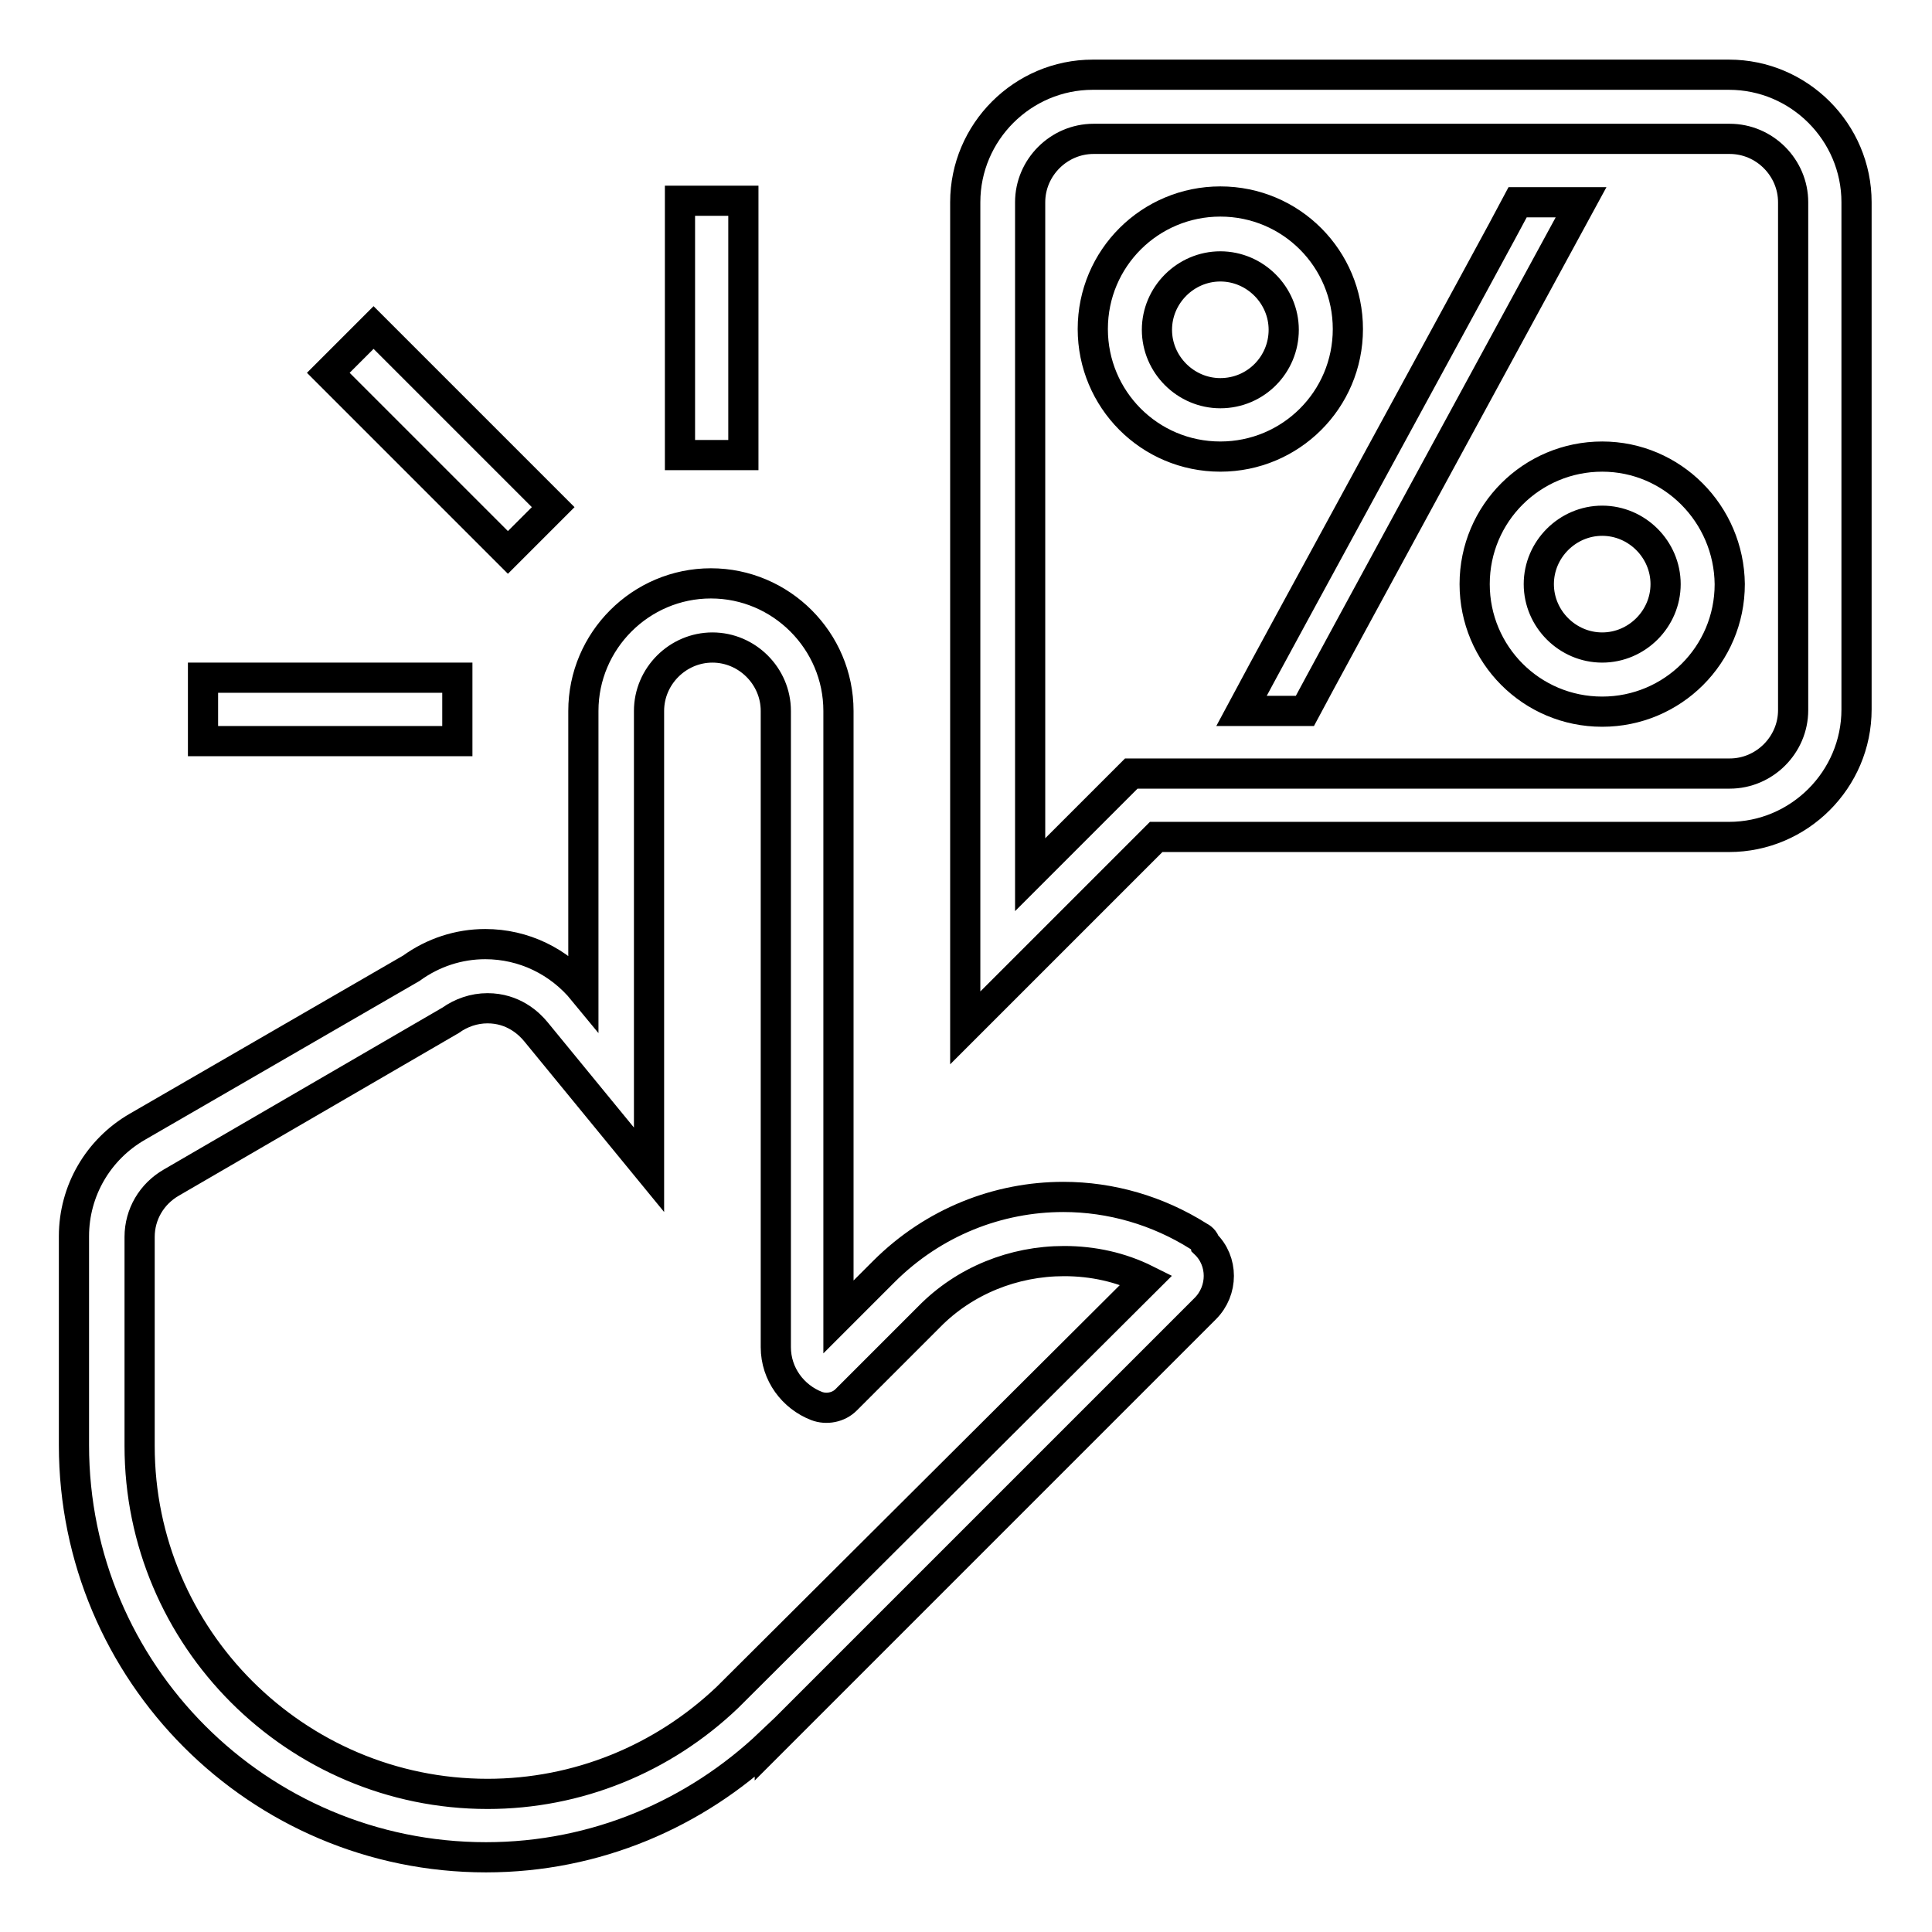
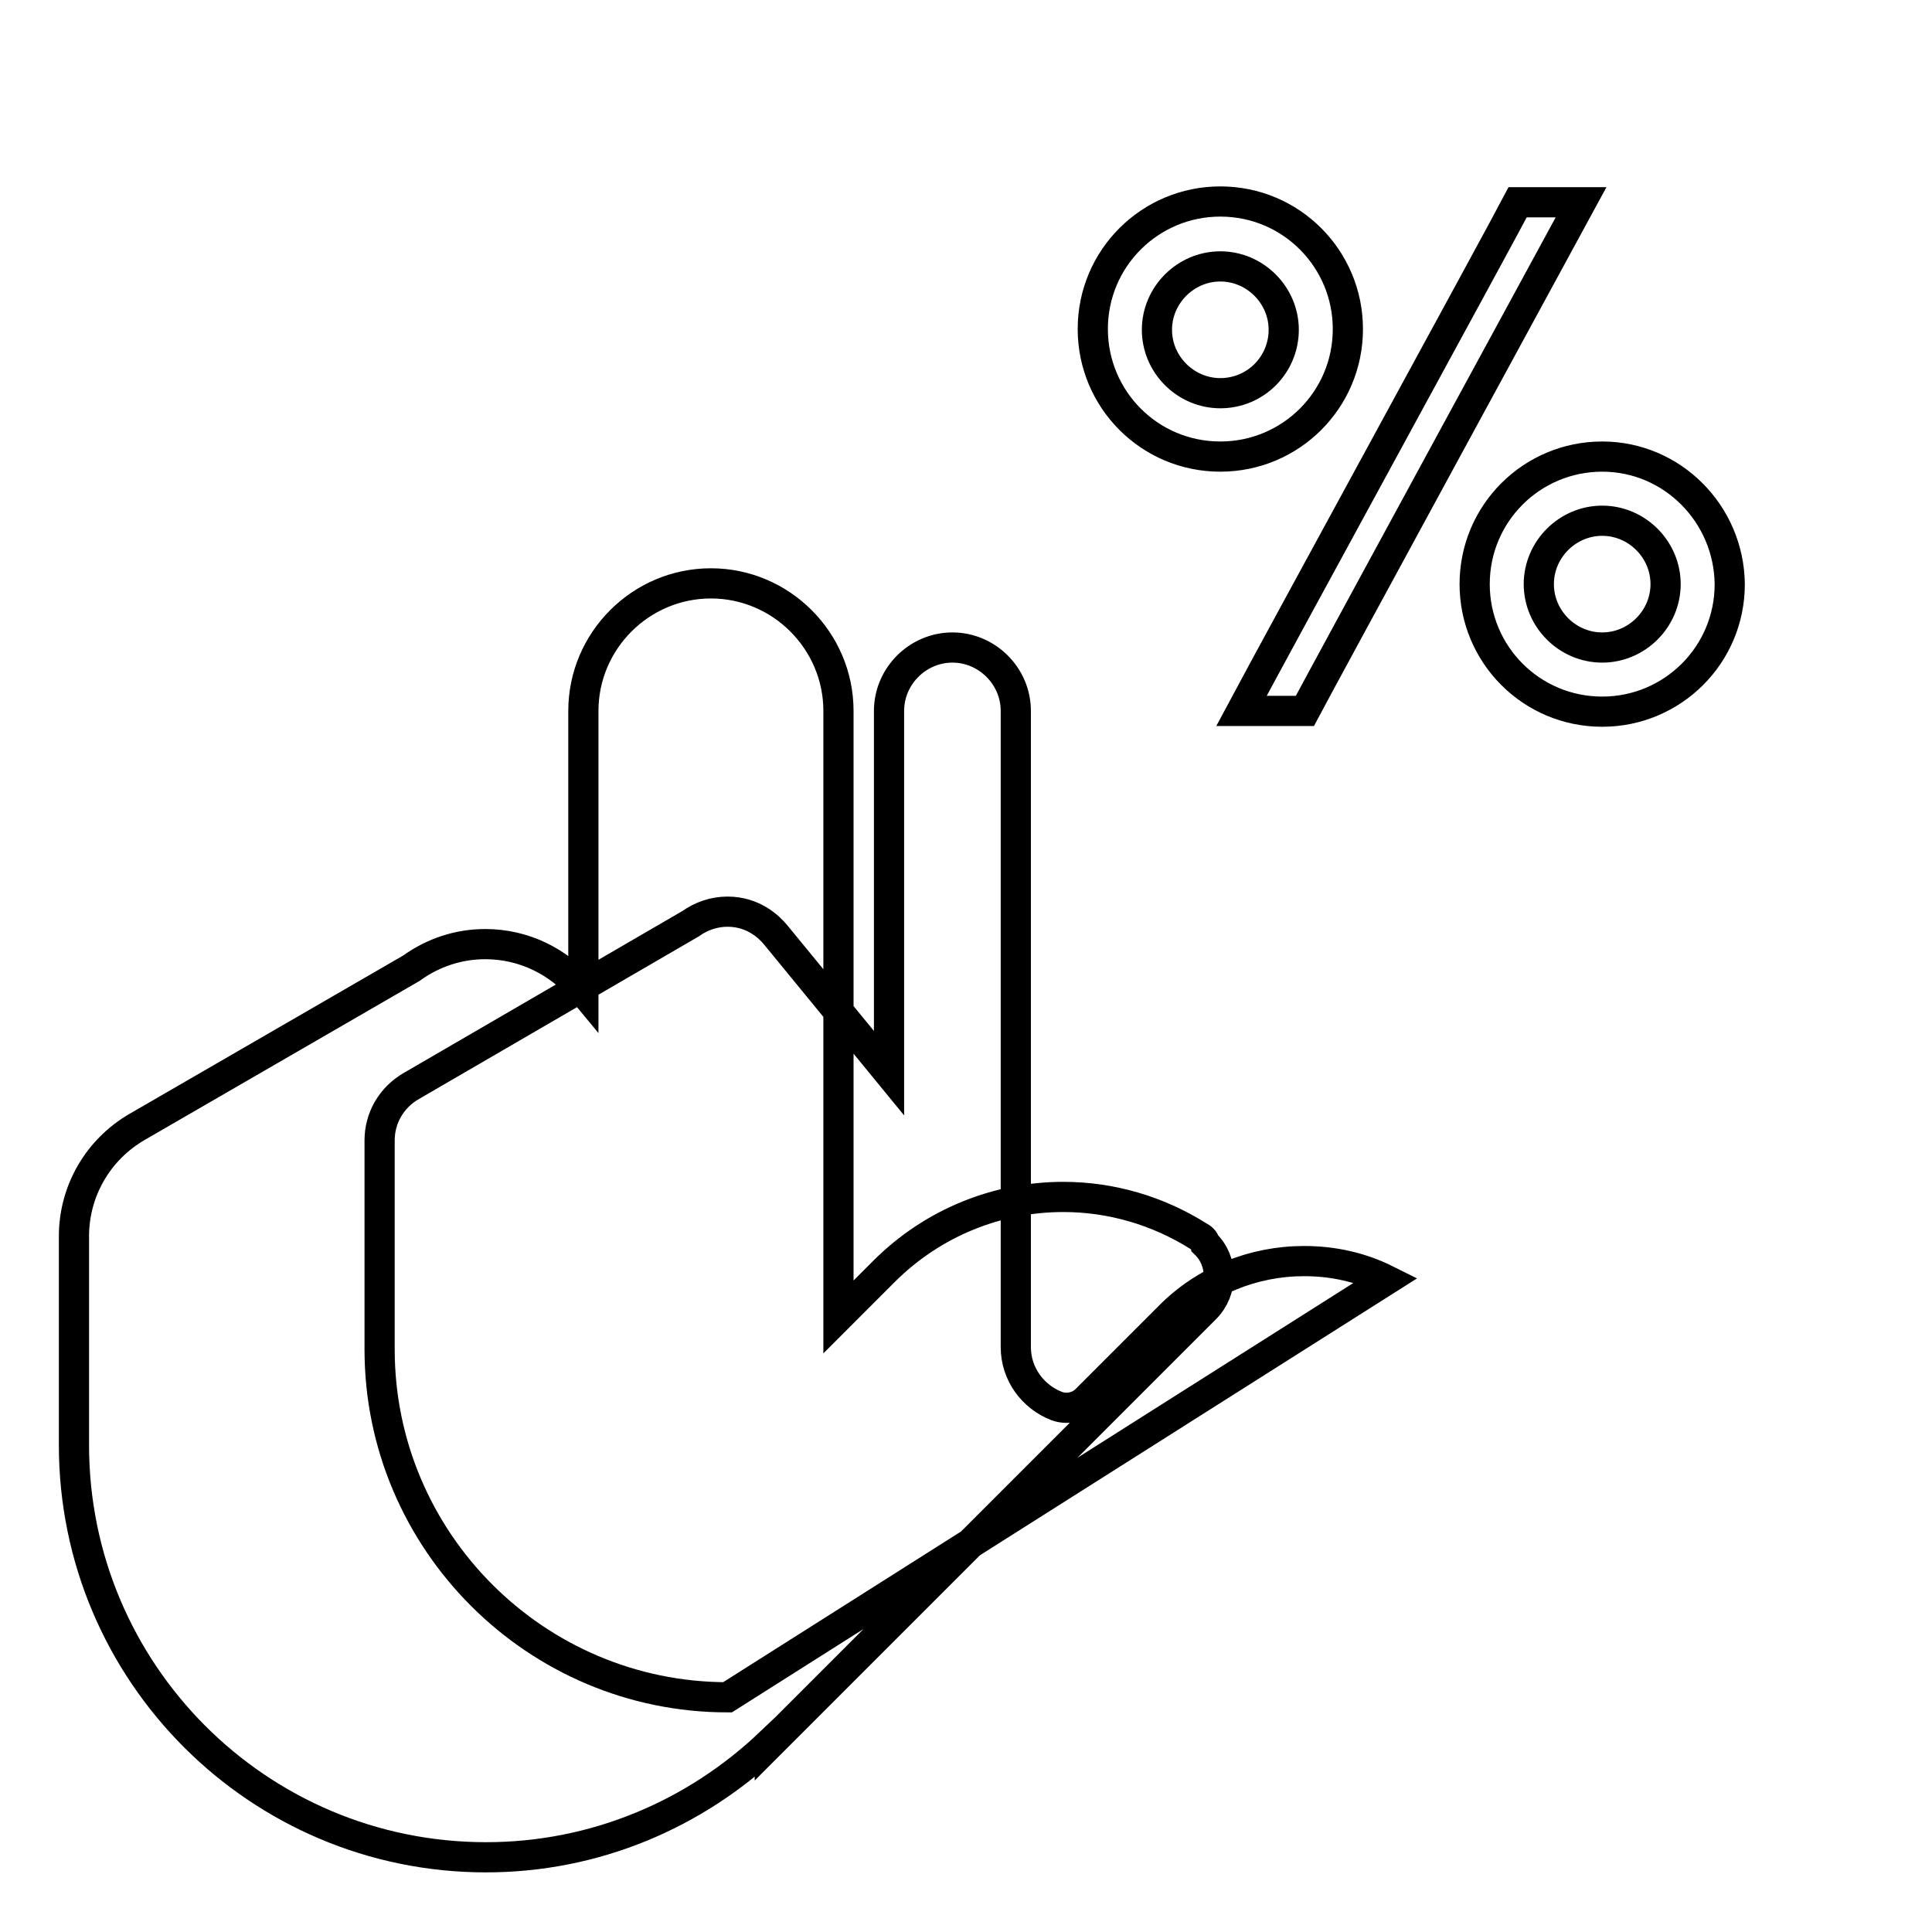
<svg xmlns="http://www.w3.org/2000/svg" version="1.1" x="0px" y="0px" viewBox="0 0 256 256" enable-background="new 0 0 256 256" xml:space="preserve">
  <g>
-     <path stroke-width="4" fill-opacity="0" stroke="#000000" d="M90.1,26.6h8.4v33.7h-8.4V26.6z M43.5,49.4l6-6l23.8,23.8l-6,6L43.5,49.4z M26.9,89.8h33.7v8.4H26.9V89.8z  M229.1,9.9h-84.3c-9.3,0-16.9,7.6-16.9,16.9v109.4l25.3-25.3h75.9c9.3,0,16.9-7.6,16.9-16.9V26.8C246,17.5,238.4,9.9,229.1,9.9z  M237.6,94.1c0,4.6-3.8,8.4-8.4,8.4h-79.3l-2.5,2.5l-10.9,10.9V26.8c0-4.6,3.8-8.4,8.4-8.4h84.3c4.6,0,8.4,3.8,8.4,8.4V94.1z" />
-     <path stroke-width="4" fill-opacity="0" stroke="#000000" d="M158.8,163.8c-5.4-3.4-11.6-5.2-17.9-5.2c-8.6,0-17.2,3.3-23.8,9.9l-6,6V94.2c0-9.3-7.6-16.9-16.9-16.9 c-9.3,0-16.9,7.6-16.9,16.9v37.1c-3.2-3.9-7.9-6.2-13-6.2c-3.5,0-6.9,1.1-9.8,3.2l-36.3,21c-5.2,3-8.4,8.5-8.4,14.5v27.7 c0,30.1,24.4,54.6,54.6,54.6c14.6,0,27.8-5.8,37.6-15.1l0,0.1l0.9-0.9l0,0l56.8-56.8c2.4-2.4,2.4-6.3,0-8.6 C159.6,164.3,159.2,164,158.8,163.8z M96.4,224.9c-8.6,8.2-19.9,12.8-31.8,12.8c-25.4,0-46.1-20.7-46.1-46.1v-27.7 c0-3,1.6-5.7,4.2-7.2l37-21.5c1.4-1,3.1-1.6,4.9-1.6c3.4,0,5.5,2,6.4,3.1l15,18.3V94.2c0-4.6,3.8-8.4,8.4-8.4 c4.6,0,8.4,3.8,8.4,8.4v84.3c0,3.6,2.3,6.6,5.4,7.8c1.3,0.5,2.9,0.2,3.9-0.8l11-11c4.7-4.8,11.2-7.4,17.9-7.4 c3.8,0,7.5,0.8,10.9,2.5L96.4,224.9z M178.6,43.6c0-9.3-7.5-16.9-16.9-16.9c-9.3,0-16.9,7.5-16.9,16.9c0,9.3,7.5,16.9,16.9,16.9 C171,60.5,178.6,53,178.6,43.6z M161.7,52.1c-4.6,0-8.4-3.8-8.4-8.4s3.8-8.4,8.4-8.4s8.4,3.8,8.4,8.4S166.4,52.1,161.7,52.1z  M201.1,26.8c-2.4,4.6-31.8,58.4-36.6,67.4h8.4c1.9-3.6,34.1-62.8,36.6-67.4H201.1L201.1,26.8z M212.3,60.5 c-9.3,0-16.9,7.5-16.9,16.9c0,9.3,7.5,16.9,16.9,16.9c9.3,0,16.9-7.5,16.9-16.9C229.1,68.1,221.6,60.5,212.3,60.5z M212.3,85.8 c-4.6,0-8.4-3.8-8.4-8.4s3.8-8.4,8.4-8.4s8.4,3.8,8.4,8.4S216.9,85.8,212.3,85.8z" />
+     <path stroke-width="4" fill-opacity="0" stroke="#000000" d="M158.8,163.8c-5.4-3.4-11.6-5.2-17.9-5.2c-8.6,0-17.2,3.3-23.8,9.9l-6,6V94.2c0-9.3-7.6-16.9-16.9-16.9 c-9.3,0-16.9,7.6-16.9,16.9v37.1c-3.2-3.9-7.9-6.2-13-6.2c-3.5,0-6.9,1.1-9.8,3.2l-36.3,21c-5.2,3-8.4,8.5-8.4,14.5v27.7 c0,30.1,24.4,54.6,54.6,54.6c14.6,0,27.8-5.8,37.6-15.1l0,0.1l0.9-0.9l0,0l56.8-56.8c2.4-2.4,2.4-6.3,0-8.6 C159.6,164.3,159.2,164,158.8,163.8z M96.4,224.9c-25.4,0-46.1-20.7-46.1-46.1v-27.7 c0-3,1.6-5.7,4.2-7.2l37-21.5c1.4-1,3.1-1.6,4.9-1.6c3.4,0,5.5,2,6.4,3.1l15,18.3V94.2c0-4.6,3.8-8.4,8.4-8.4 c4.6,0,8.4,3.8,8.4,8.4v84.3c0,3.6,2.3,6.6,5.4,7.8c1.3,0.5,2.9,0.2,3.9-0.8l11-11c4.7-4.8,11.2-7.4,17.9-7.4 c3.8,0,7.5,0.8,10.9,2.5L96.4,224.9z M178.6,43.6c0-9.3-7.5-16.9-16.9-16.9c-9.3,0-16.9,7.5-16.9,16.9c0,9.3,7.5,16.9,16.9,16.9 C171,60.5,178.6,53,178.6,43.6z M161.7,52.1c-4.6,0-8.4-3.8-8.4-8.4s3.8-8.4,8.4-8.4s8.4,3.8,8.4,8.4S166.4,52.1,161.7,52.1z  M201.1,26.8c-2.4,4.6-31.8,58.4-36.6,67.4h8.4c1.9-3.6,34.1-62.8,36.6-67.4H201.1L201.1,26.8z M212.3,60.5 c-9.3,0-16.9,7.5-16.9,16.9c0,9.3,7.5,16.9,16.9,16.9c9.3,0,16.9-7.5,16.9-16.9C229.1,68.1,221.6,60.5,212.3,60.5z M212.3,85.8 c-4.6,0-8.4-3.8-8.4-8.4s3.8-8.4,8.4-8.4s8.4,3.8,8.4,8.4S216.9,85.8,212.3,85.8z" />
  </g>
</svg>